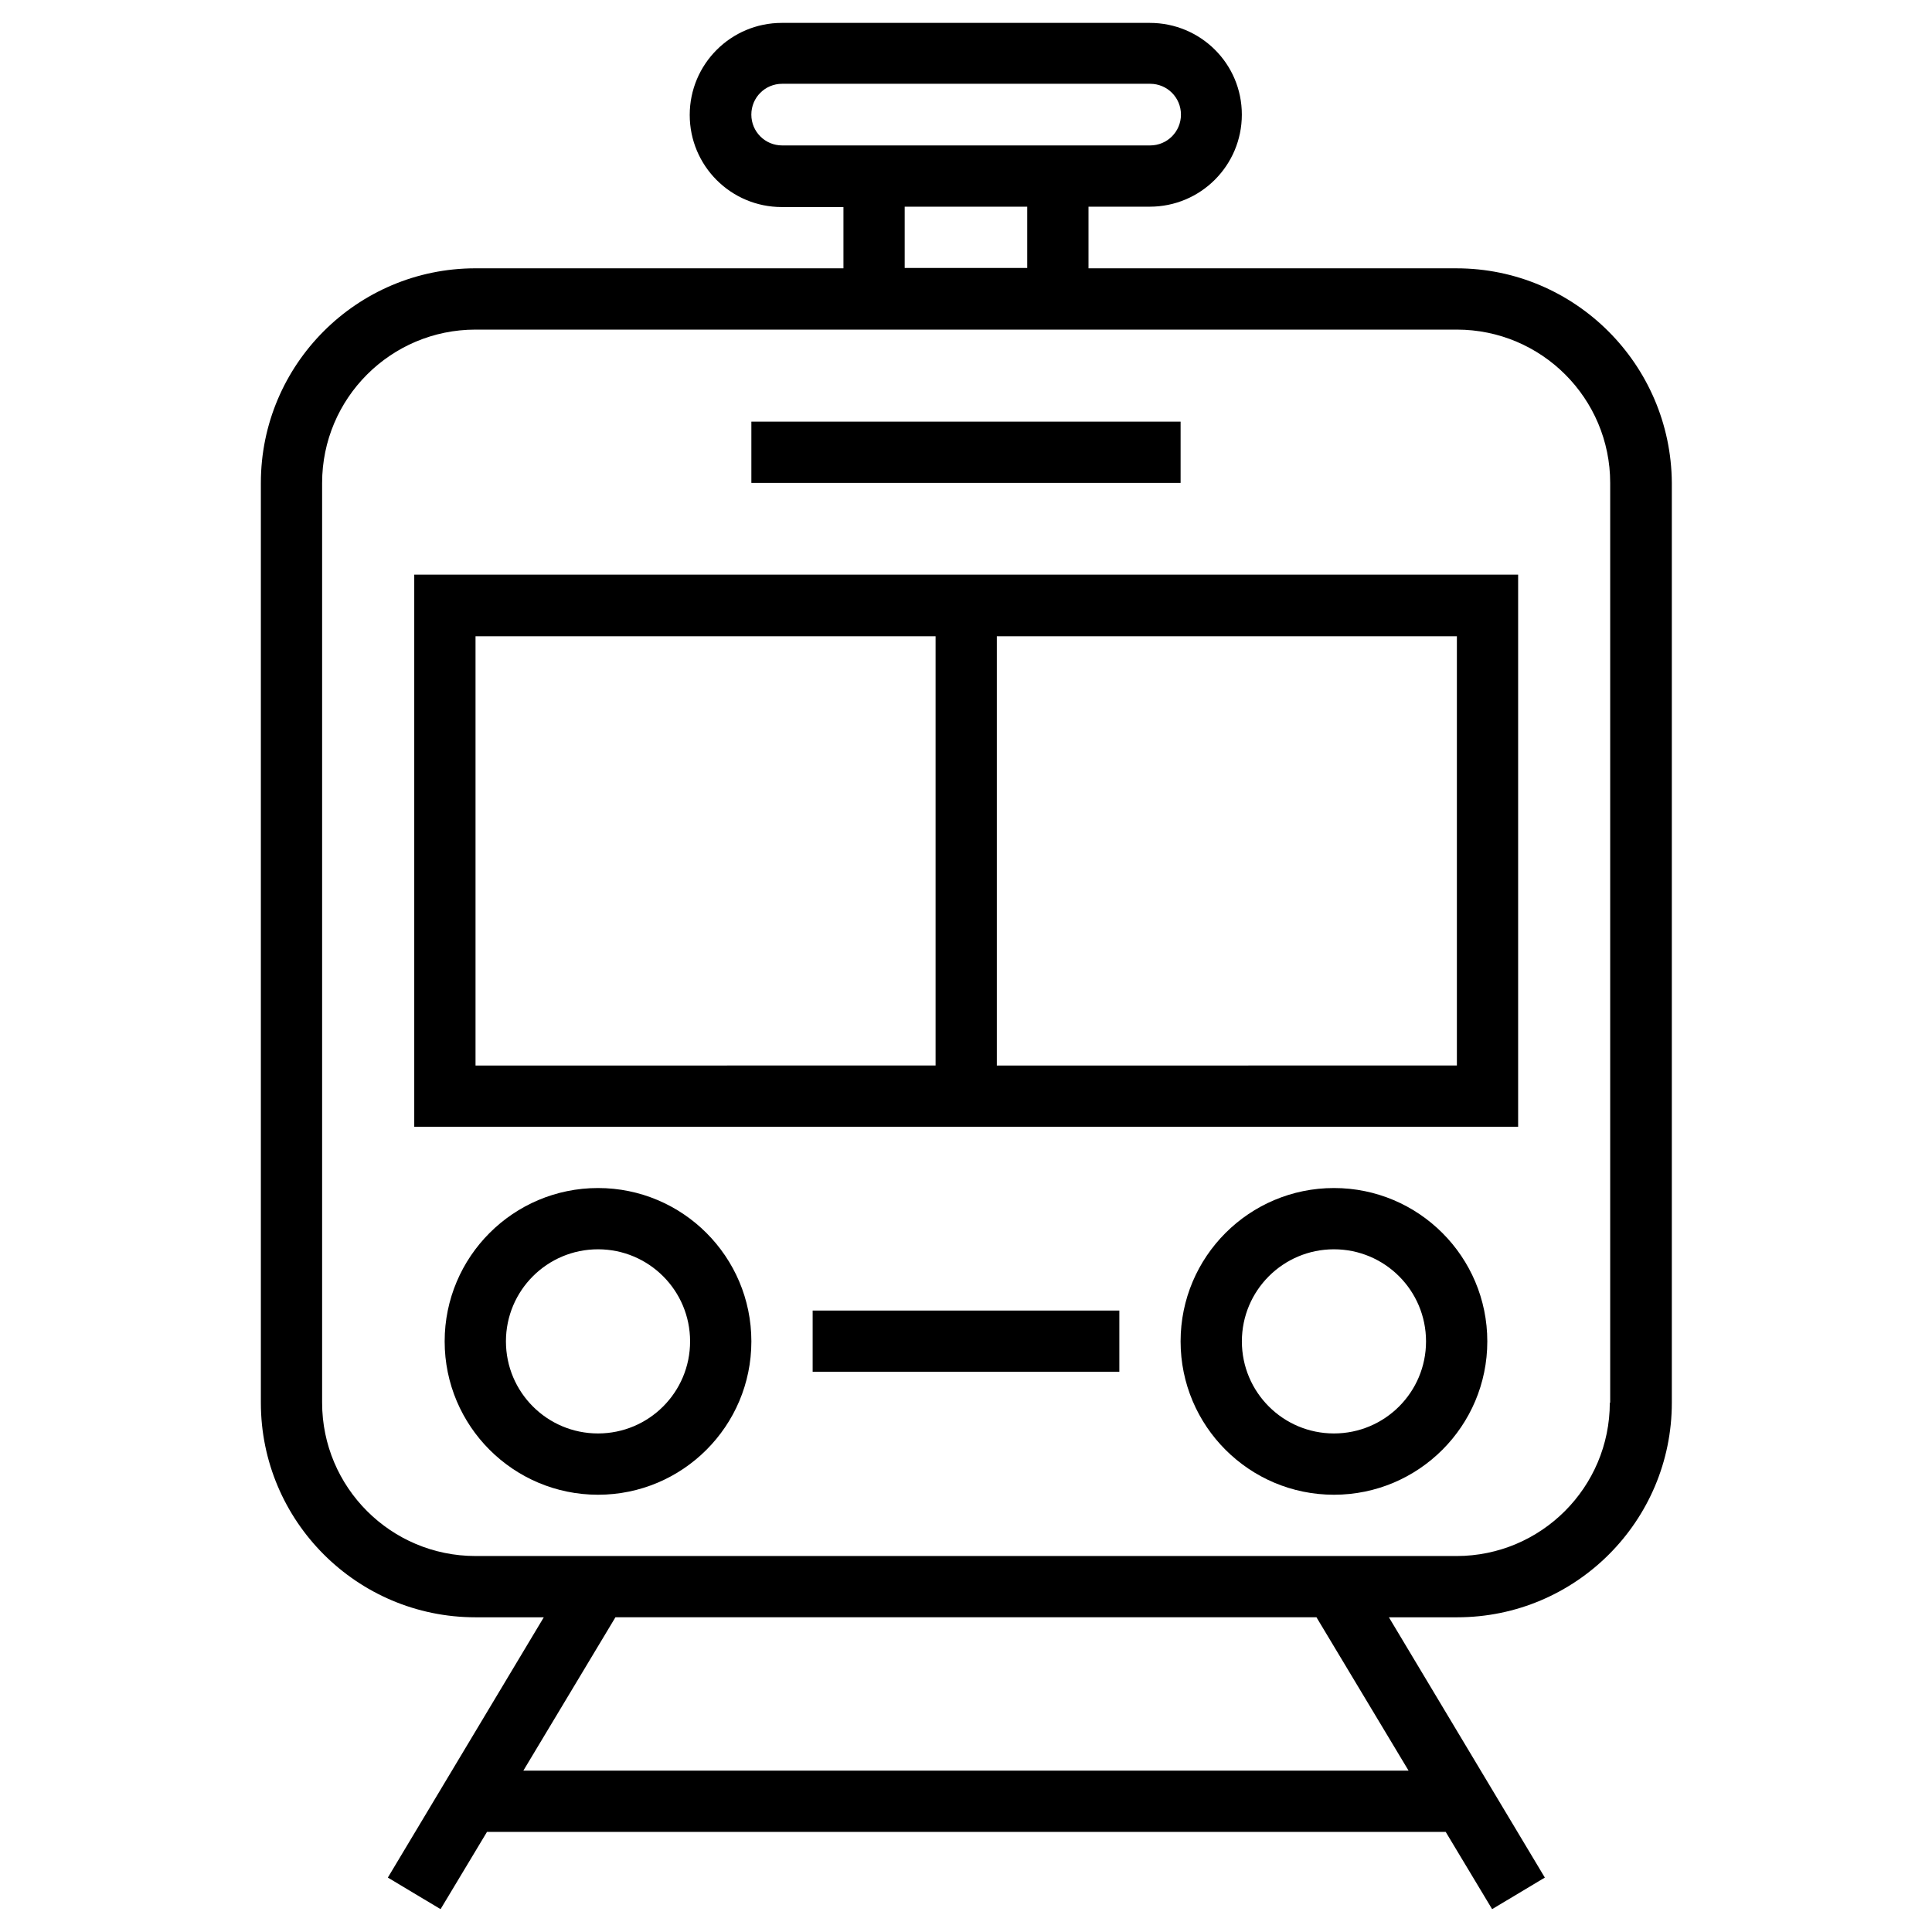
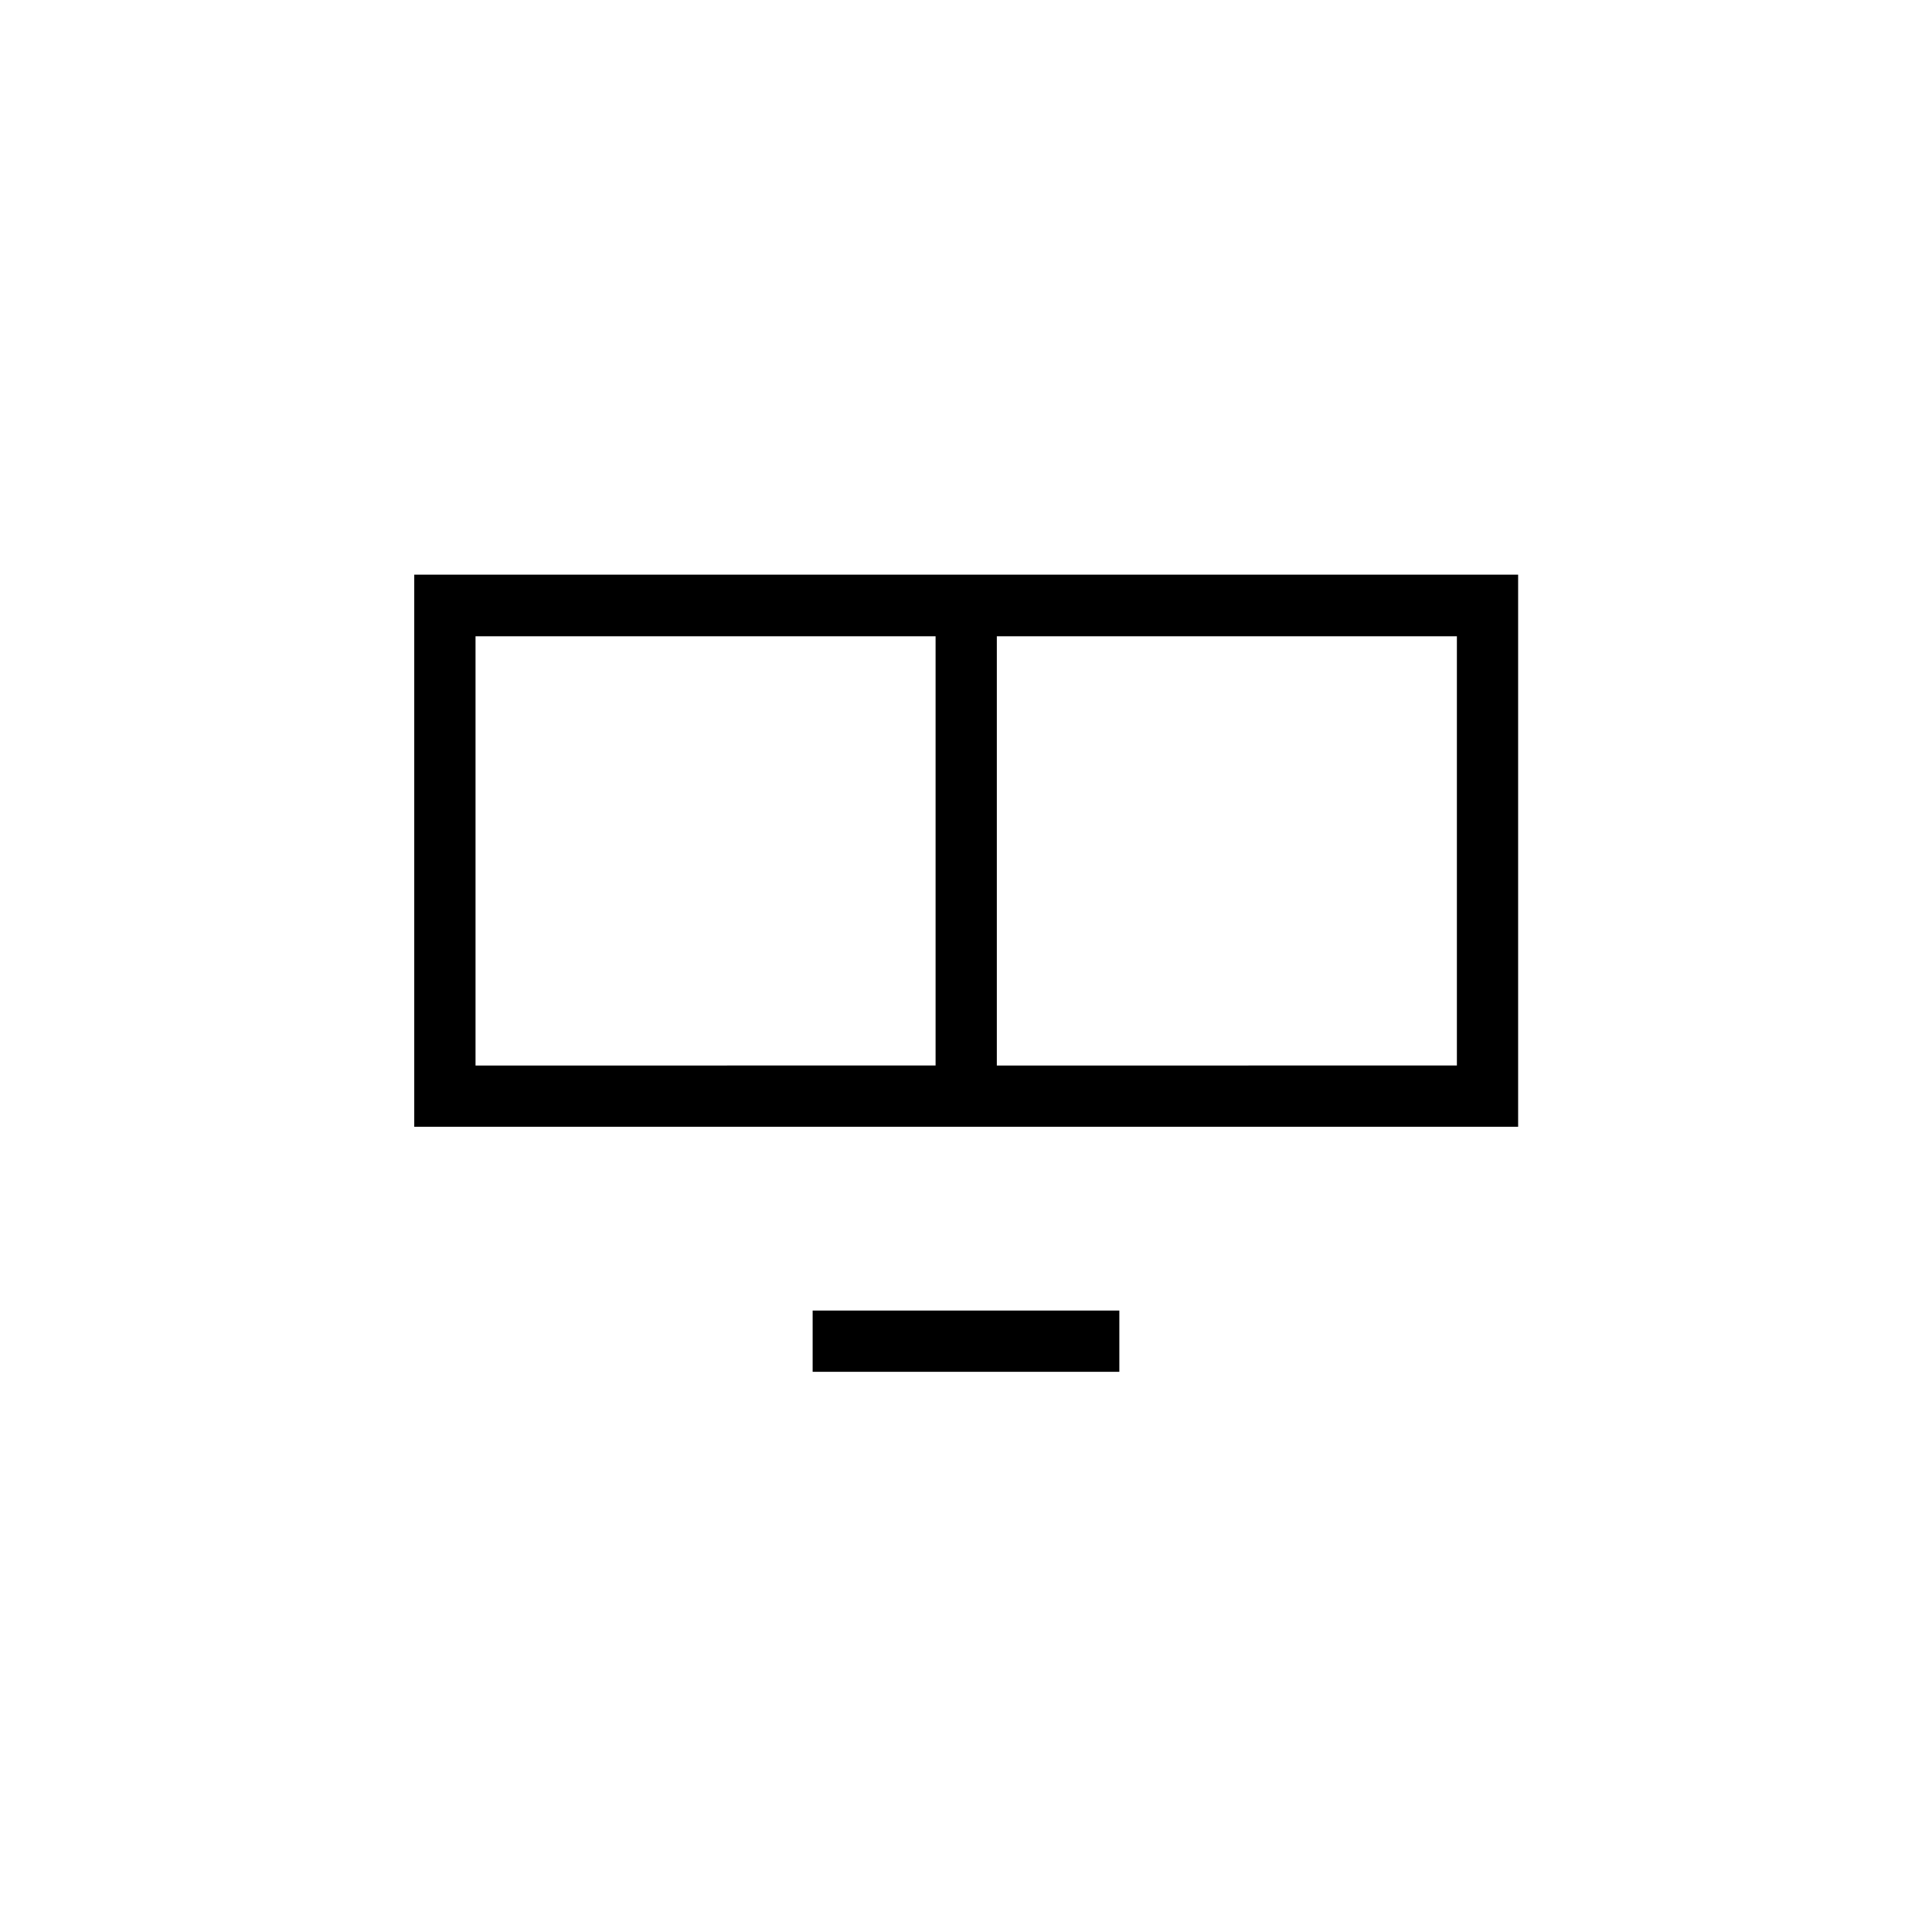
<svg xmlns="http://www.w3.org/2000/svg" fill="#000000" width="800px" height="800px" version="1.1" viewBox="144 144 512 512">
  <g>
-     <path d="m529.98 215.11h-97.516v-16.336h16.234c13.48 0 24.402-10.922 24.402-24.402 0.004-13.48-10.918-24.305-24.398-24.305h-97.516c-13.48 0-24.402 10.922-24.402 24.402 0 13.48 10.922 24.402 24.402 24.402h16.336v16.234h-97.516c-31.391 0.004-56.875 25.488-56.875 56.879v243.74c0 31.391 25.484 56.875 56.875 56.875h18.105l-41.328 68.98 13.973 8.363 12.301-20.469h254.07l12.301 20.469 13.973-8.363-41.328-68.98h18.105c31.391 0 56.875-25.484 56.875-56.875v-243.74c-0.199-31.391-25.684-56.875-57.074-56.875zm-178.7-32.57c-4.527 0-8.168-3.641-8.168-8.168 0-4.527 3.641-8.168 8.168-8.168h97.516c4.527 0 8.168 3.641 8.168 8.168 0 4.527-3.641 8.168-8.168 8.168zm64.945 16.234v16.234h-32.473v-16.234zm101.06 414.46h-234.59l24.402-40.641h185.78zm53.332-97.512c0 22.434-18.203 40.641-40.641 40.641l-259.97-0.004c-22.434 0-40.641-18.203-40.641-40.641v-243.73c0-22.434 18.203-40.641 40.641-40.641h260.07c22.434 0 40.641 18.203 40.641 40.641v243.74z" />
    <path d="m253.78 442.61h292.54v-146.32h-292.54zm154.39-129.99h121.92v113.75l-121.92 0.004zm-138.15 0h121.92v113.75l-121.92 0.004z" />
-     <path d="m343.12 255.74h113.75v16.234h-113.75z" />
-     <path d="m302.48 458.84c-22.434 0-40.641 18.203-40.641 40.641 0 22.434 18.203 40.641 40.641 40.641 22.434 0 40.641-18.203 40.641-40.641s-18.207-40.641-40.641-40.641zm0 65.039c-13.48 0-24.402-10.922-24.402-24.402s10.922-24.402 24.402-24.402 24.402 10.922 24.402 24.402-10.922 24.402-24.402 24.402z" />
-     <path d="m497.51 458.84c-22.434 0-40.641 18.203-40.641 40.641 0 22.434 18.203 40.641 40.641 40.641 22.434 0 40.641-18.203 40.641-40.641s-18.203-40.641-40.641-40.641zm0 65.039c-13.48 0-24.402-10.922-24.402-24.402s10.922-24.402 24.402-24.402 24.402 10.922 24.402 24.402c0.004 13.48-10.922 24.402-24.402 24.402z" />
    <path d="m359.36 491.31h81.277v16.234h-81.277z" />
  </g>
</svg>